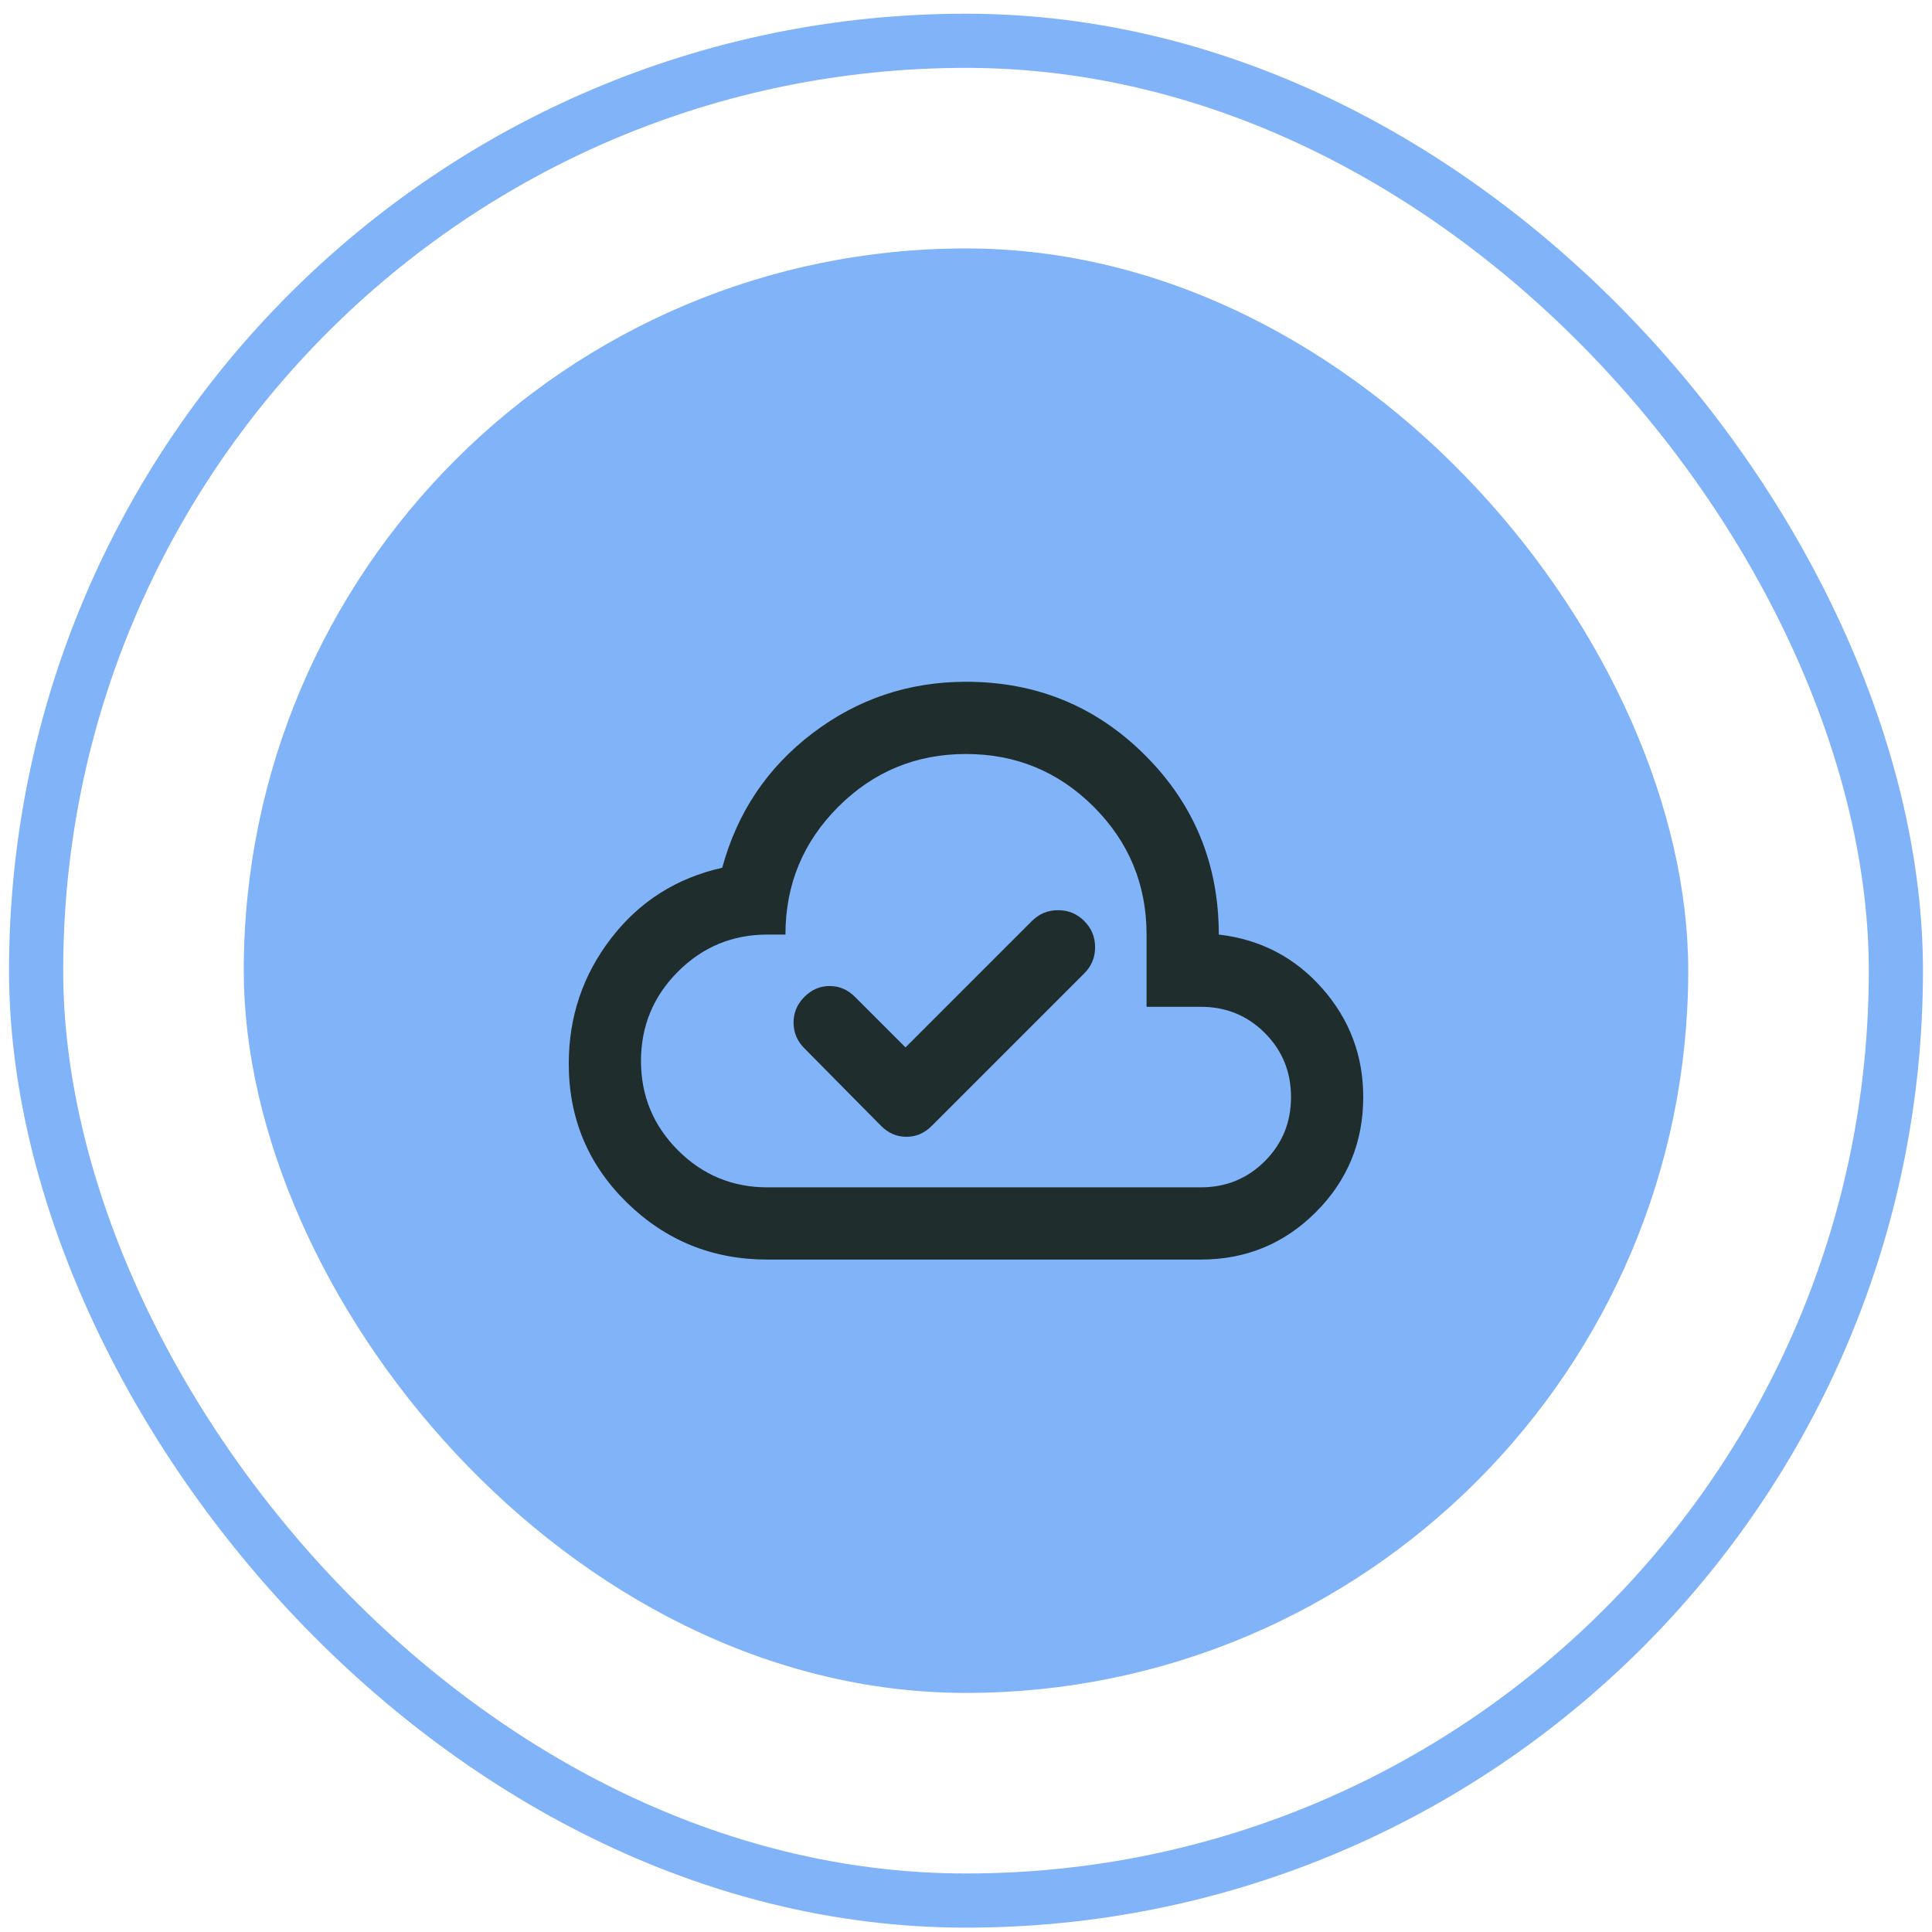
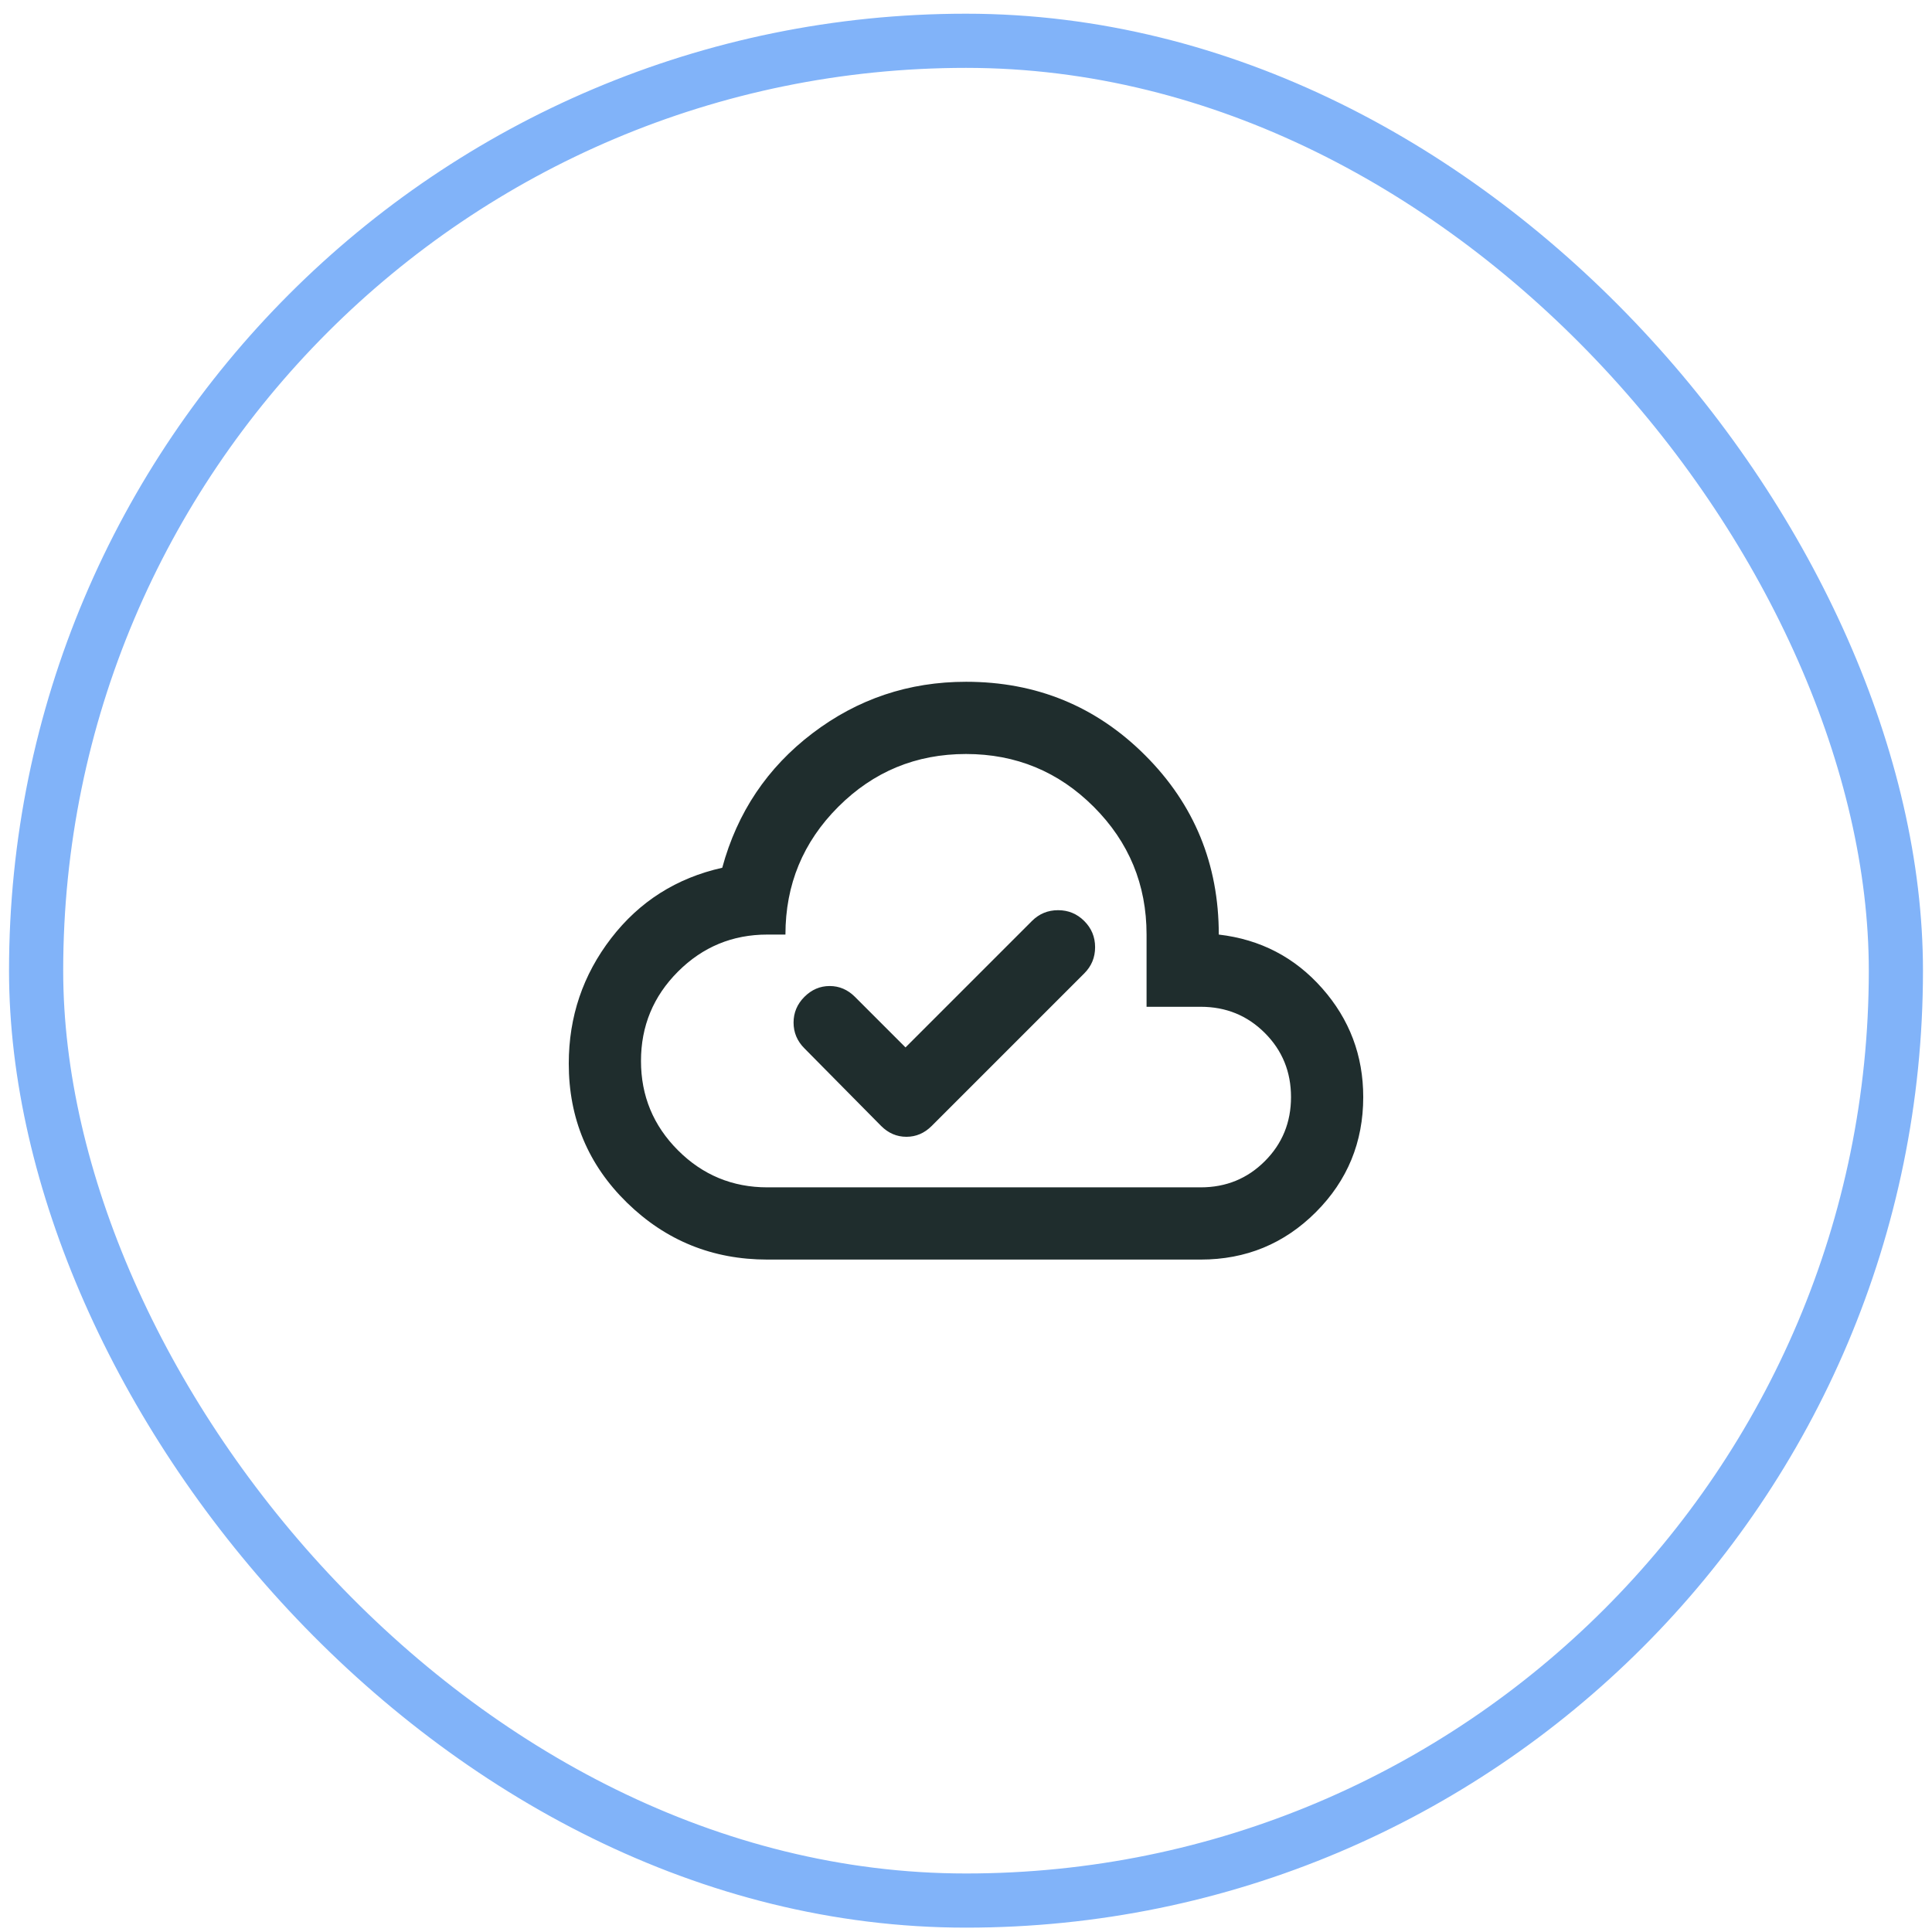
<svg xmlns="http://www.w3.org/2000/svg" width="107" height="107" viewBox="0 0 107 107" fill="none">
  <rect x="2" y="2.259" width="103" height="103" rx="51.5" stroke="#81B3F9" stroke-width="3" />
-   <rect x="13.5" y="13.759" width="80" height="80" rx="40" fill="#81B3F9" />
  <path d="M50.15 58.009L47.35 55.209C46.95 54.809 46.483 54.609 45.95 54.609C45.417 54.609 44.95 54.809 44.55 55.209C44.15 55.609 43.95 56.084 43.95 56.634C43.95 57.184 44.15 57.659 44.55 58.059L48.8 62.359C49.2 62.759 49.667 62.959 50.2 62.959C50.733 62.959 51.2 62.759 51.6 62.359L60.05 53.909C60.45 53.509 60.65 53.026 60.65 52.459C60.65 51.892 60.45 51.409 60.05 51.009C59.65 50.609 59.167 50.409 58.6 50.409C58.033 50.409 57.55 50.609 57.15 51.009L50.15 58.009ZM42.5 69.759C39.467 69.759 36.875 68.709 34.725 66.609C32.575 64.509 31.5 61.942 31.5 58.909C31.5 56.309 32.283 53.992 33.85 51.959C35.417 49.926 37.467 48.626 40 48.059C40.833 44.992 42.5 42.509 45 40.609C47.5 38.709 50.333 37.759 53.5 37.759C57.4 37.759 60.708 39.117 63.425 41.834C66.142 44.551 67.5 47.859 67.5 51.759C69.8 52.026 71.708 53.017 73.225 54.734C74.742 56.451 75.5 58.459 75.5 60.759C75.5 63.259 74.625 65.384 72.875 67.134C71.125 68.884 69 69.759 66.5 69.759H42.5ZM42.5 65.759H66.5C67.9 65.759 69.083 65.276 70.05 64.309C71.017 63.342 71.5 62.159 71.5 60.759C71.5 59.359 71.017 58.176 70.05 57.209C69.083 56.242 67.9 55.759 66.5 55.759H63.5V51.759C63.5 48.992 62.525 46.634 60.575 44.684C58.625 42.734 56.267 41.759 53.5 41.759C50.733 41.759 48.375 42.734 46.425 44.684C44.475 46.634 43.5 48.992 43.5 51.759H42.5C40.567 51.759 38.917 52.442 37.55 53.809C36.183 55.176 35.5 56.826 35.5 58.759C35.5 60.692 36.183 62.342 37.55 63.709C38.917 65.076 40.567 65.759 42.5 65.759Z" fill="#1F2D2D" />
</svg>